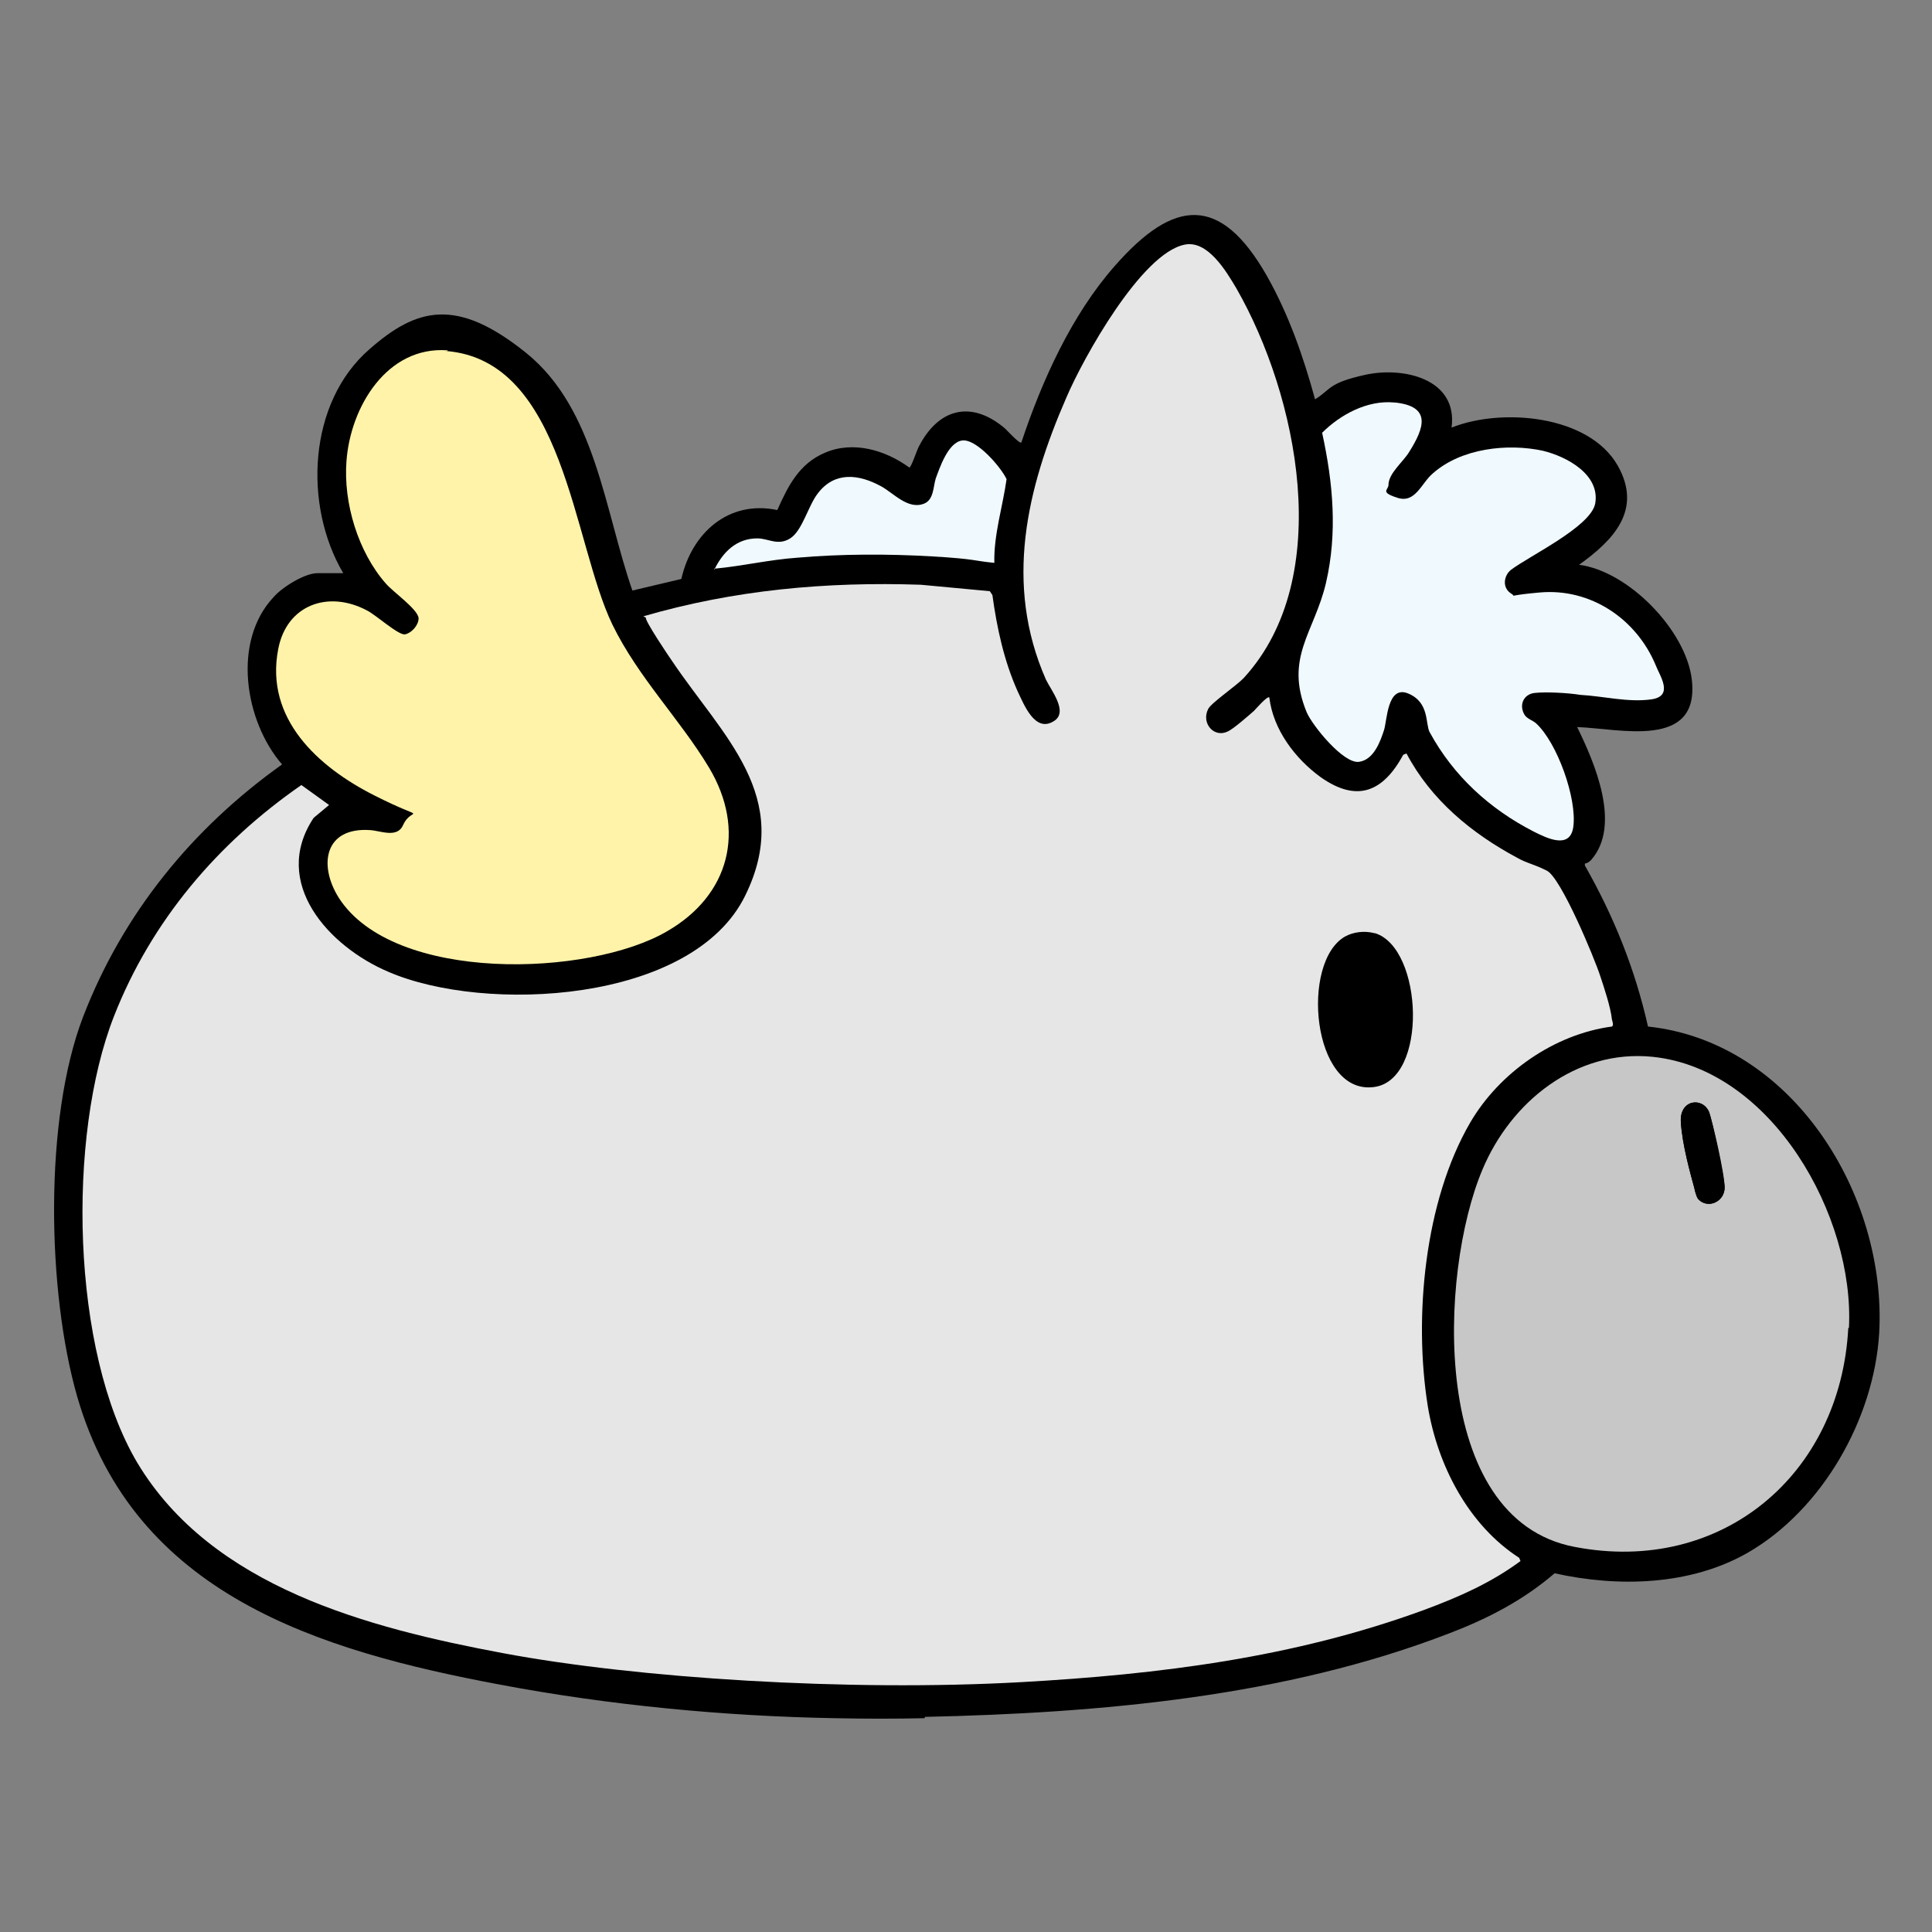
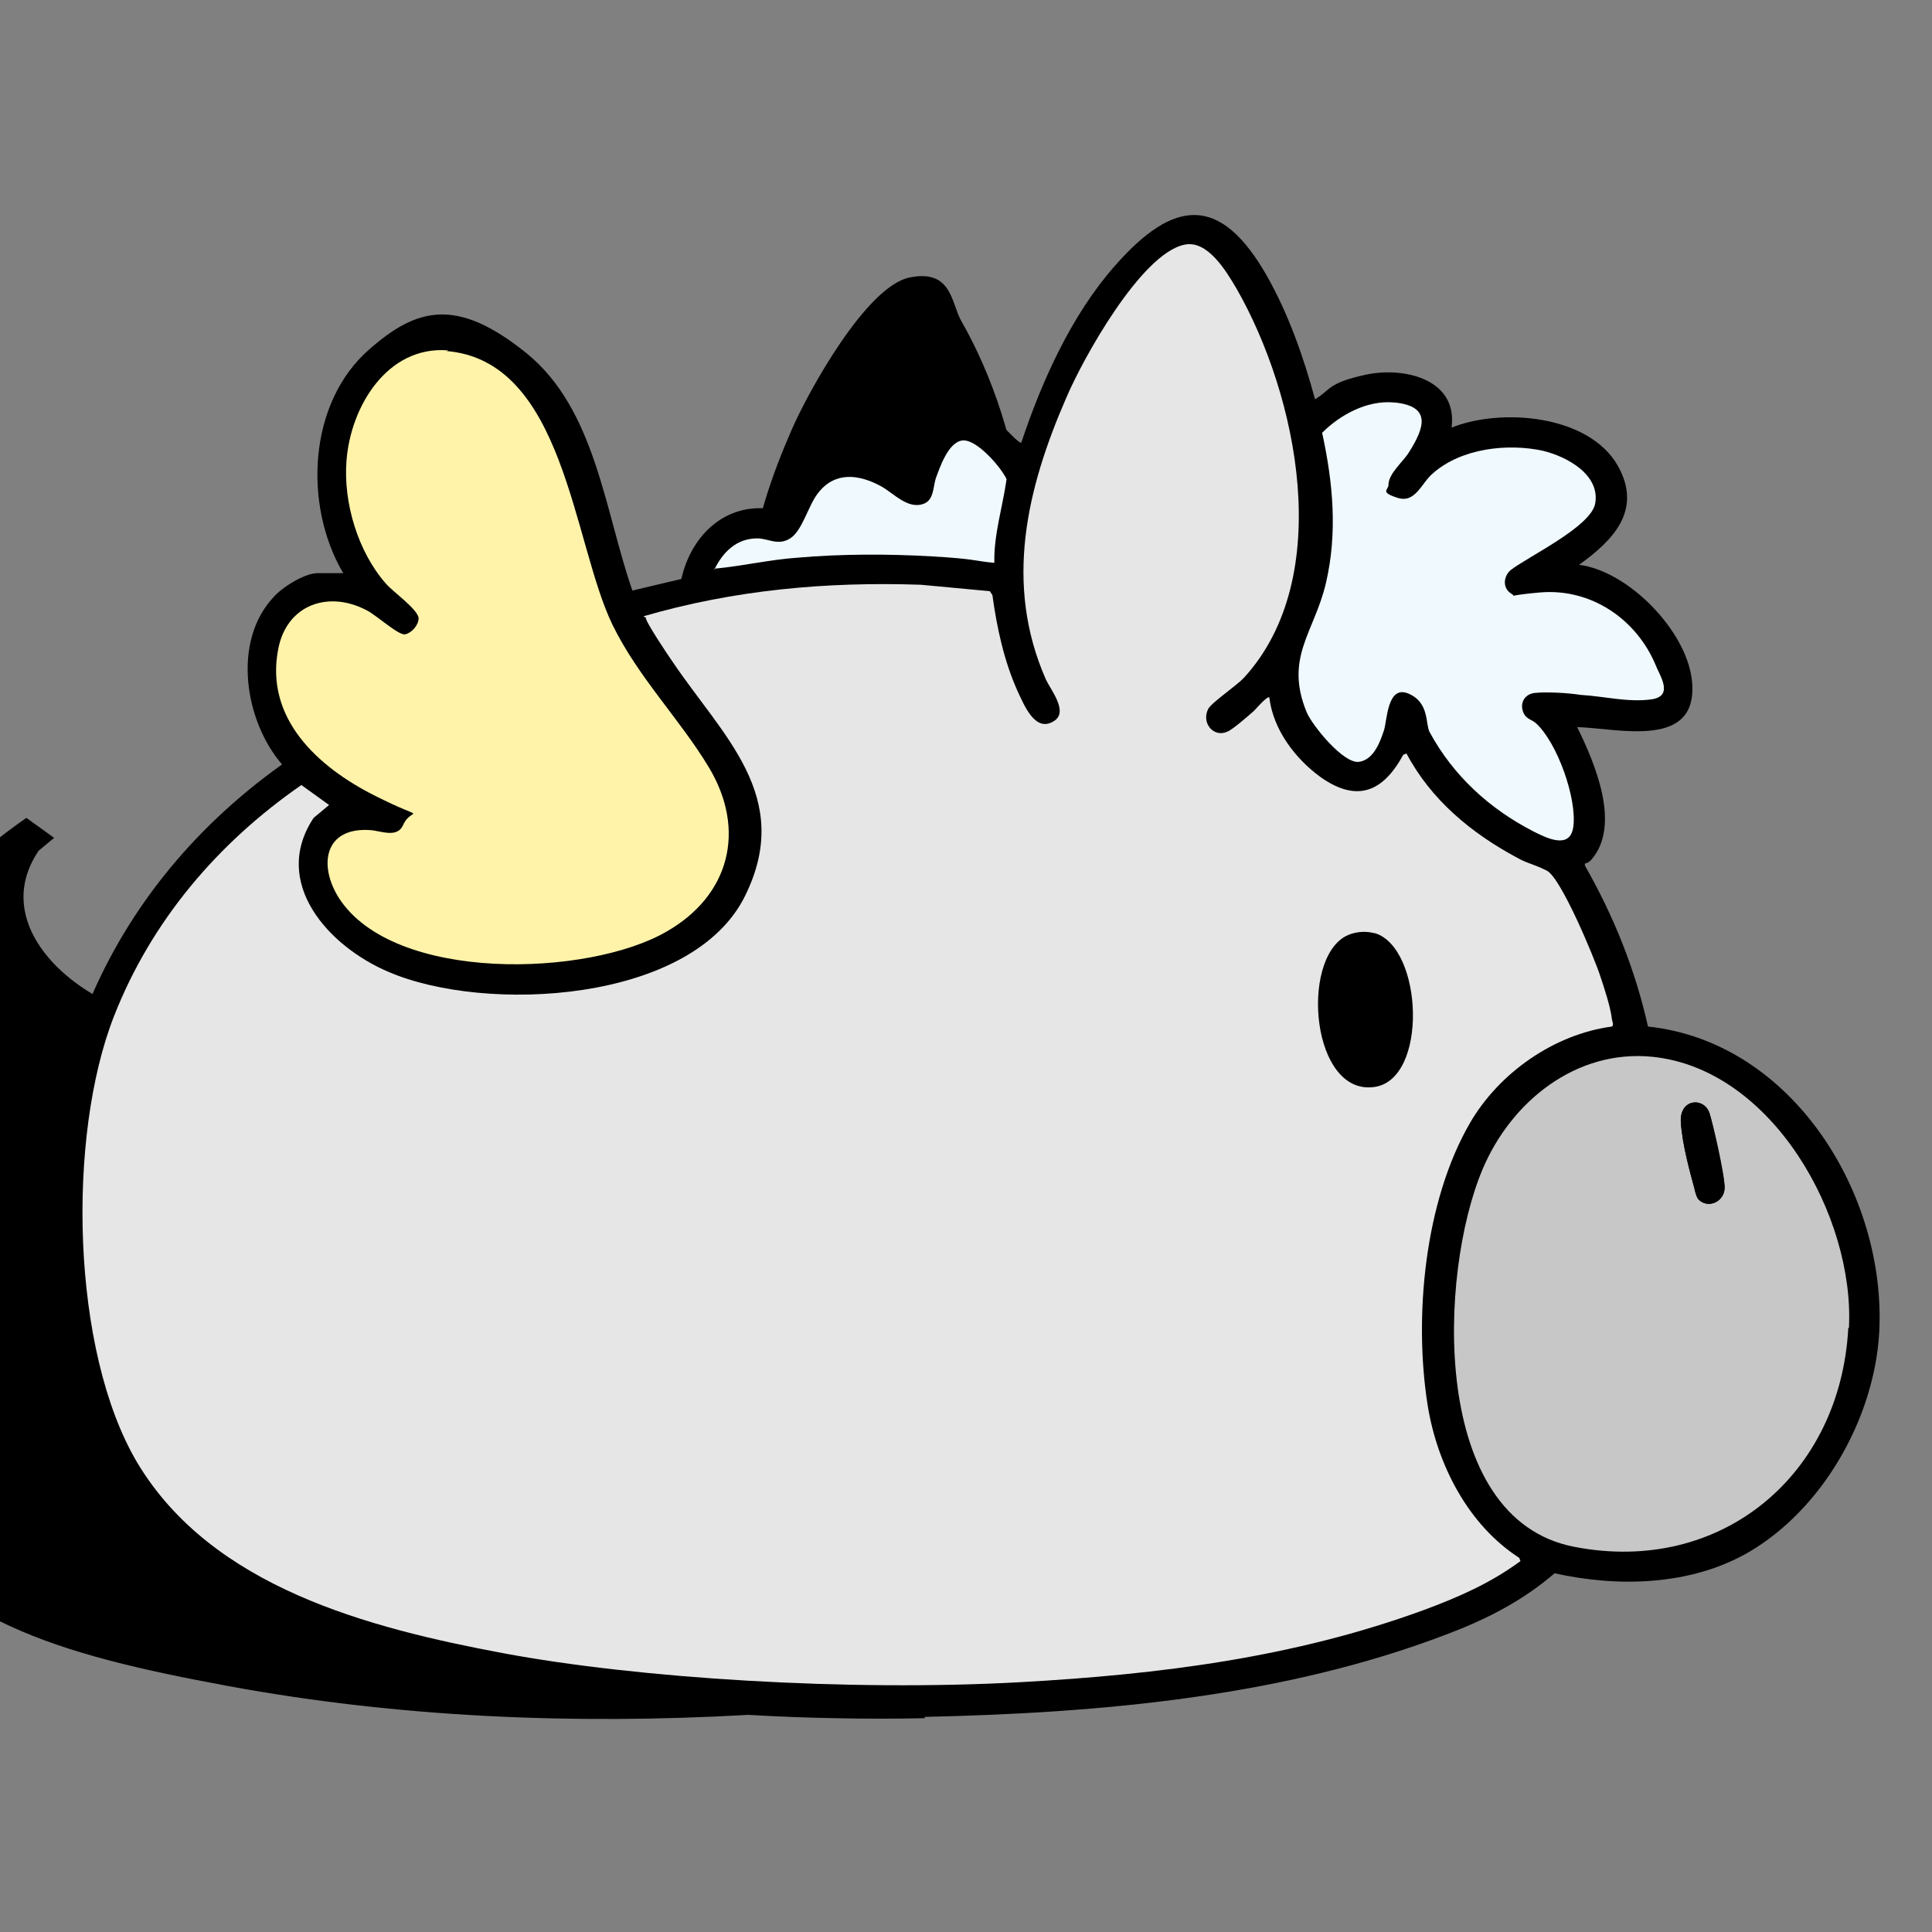
<svg xmlns="http://www.w3.org/2000/svg" id="_レイヤー_1" version="1.1" viewBox="0 0 300 300">
  <rect x="0" y="0" width="300" height="300" fill="#808080" stroke="none" />
  <defs>
    <style>
      .st0 {
        fill: #f0f9fe;
      }

      .st1 {
        fill: #c7c7c8;
      }

      .st2 {
        fill: #fff3a9;
      }

      .st3 {
        fill: #e6e6e6;
      }
    </style>
  </defs>
  <path d="M143.5,266.6c27.3-.6,56-3.1,81.6-13,6-2.3,11.4-5.1,16.3-9.3,9.9,2.2,21.1,1.9,30-3.2,11.6-6.7,19.6-20.8,20.4-34.1,1.2-21.4-13.4-45.2-35.9-47.6-2-8.9-5.3-17.1-9.8-25v-.3c.5-.1.7-.3,1-.6,4.7-5.4.5-15.1-2.2-20.6,6.5.2,19.1,3.6,17.8-7.4-.9-7.6-9.8-16.8-17.5-17.8,5.3-3.8,9.9-8.5,6-15.4-4.5-7.9-18.1-9-25.8-5.9,1-7.6-7.5-9.5-13.4-8.2s-5.3,2.3-7.8,3.8c-1.8-6.6-4.1-13.2-7.5-19.2-7.2-12.6-14.4-12-23.6-1.5-6.7,7.6-11.3,17.8-14.5,27.4-.3.3-2.3-2-2.7-2.3-5.2-4.3-10.2-2.9-13.2,2.9-.3.5-1.2,3.3-1.5,3.3-3.7-2.7-8.7-4.2-13.1-2.3-4,1.7-5.7,5.1-7.4,8.9-7.6-1.6-13.3,3.6-14.9,10.7l-7.6,1.8c-4.3-12.3-5.7-28.2-16.5-36.9s-17-7-24.3-.6c-9.6,8.3-10.3,24.3-4.1,34.8h-4c-2,0-5.5,2.2-6.8,3.7-6.5,6.9-4.5,19.3,1.3,26-13.9,9.9-24.7,23.1-30.9,39.2-6.1,15.9-5.6,42.7-.9,59,8.9,30.7,37.4,39.4,65.7,44.7,17,3.2,34.8,4.9,52,5.2,4.6.1,9.4.1,13.9,0v-.2h-.1Z" />
-   <path d="M100.3,95.9c14.1-4.1,28.4-5.4,43.1-4.9l10.7,1,.4.6c.7,5.1,1.8,10.2,3.9,14.9.9,2,2.7,6.4,5.6,4.7,2.4-1.4-.5-4.8-1.2-6.5-6.6-14.8-3-29.6,3.2-43.8,2.6-6,11.6-22.3,18.3-23.7s6.5,4.1,8.1,6.8c9.5,16.6,15.4,44.8,1.2,60.4s-5.1,3.9-5.6,4.9c-1.1,2.2.9,4.5,3,3.5s3.3-2.5,4.1-3.2,2.2-2.4,2.4-2.1c.6,5,4,9.5,8,12.4,5.6,4.1,9.6,2.3,12.8-3.5l.5-.2c3.8,7.2,10.1,12.4,17.2,16.2,1.6.9,3.2,1.3,4.6,2,2.2,1.1,7.4,13.6,8.3,16.4s1.6,4.9,1.8,6.7.2.8,0,1.1c-8.9,1.2-17.5,7.1-22,14.9-7.1,12.2-8.8,30.3-6.6,44,1.5,9.2,6.2,18.5,14.2,23.6l.2.5c-4.6,3.4-9.6,5.6-15,7.6-20.2,7.4-41.1,10.1-62.5,11.2-26.8,1.5-54,.4-80.5-4.5s-45.2-10.2-56.8-29.6c-10.4-17.4-11-50.7-3.6-69.3,5.8-14.8,16.1-26.9,29.1-35.9l4.3,3.1-2.4,2c-6.8,10.1,2.4,19.9,11.6,23.9,15,6.4,47.2,4.8,55.4-11.8,7.5-15.3-3.5-24.8-11.3-36.4-.5-.7-4.4-6.4-4.1-6.8l-.4-.2h0Z" />
-   <path d="M69.5,54.4c18.4,1.4,19.7,29.7,25.9,42.5,3.9,8.1,10.5,14.6,15,22.2,5.7,9.7,3.1,19.8-6.5,25.4-12.2,7.1-42.5,8.1-51-5.2-3.3-5.1-2.2-11,4.9-10.5,1.5.1,4.2,1.3,5.1-.8,1.3-3.1-2.7-3.7-4.5-4.6-8.7-4.4-17.1-11.9-14.9-22.7,1.3-6.9,7.8-9.2,13.8-6,1.5.8,4.5,4,5.9,3.7,1.4-.3,2.2-1.4,2.1-2.5,0-1.4-4-4.1-5.1-5.4-4.3-4.9-6.6-12.6-6.1-19,.6-8.3,6.3-17.9,15.7-17.2h-.3Z" />
+   <path d="M100.3,95.9l10.7,1,.4.6c.7,5.1,1.8,10.2,3.9,14.9.9,2,2.7,6.4,5.6,4.7,2.4-1.4-.5-4.8-1.2-6.5-6.6-14.8-3-29.6,3.2-43.8,2.6-6,11.6-22.3,18.3-23.7s6.5,4.1,8.1,6.8c9.5,16.6,15.4,44.8,1.2,60.4s-5.1,3.9-5.6,4.9c-1.1,2.2.9,4.5,3,3.5s3.3-2.5,4.1-3.2,2.2-2.4,2.4-2.1c.6,5,4,9.5,8,12.4,5.6,4.1,9.6,2.3,12.8-3.5l.5-.2c3.8,7.2,10.1,12.4,17.2,16.2,1.6.9,3.2,1.3,4.6,2,2.2,1.1,7.4,13.6,8.3,16.4s1.6,4.9,1.8,6.7.2.8,0,1.1c-8.9,1.2-17.5,7.1-22,14.9-7.1,12.2-8.8,30.3-6.6,44,1.5,9.2,6.2,18.5,14.2,23.6l.2.5c-4.6,3.4-9.6,5.6-15,7.6-20.2,7.4-41.1,10.1-62.5,11.2-26.8,1.5-54,.4-80.5-4.5s-45.2-10.2-56.8-29.6c-10.4-17.4-11-50.7-3.6-69.3,5.8-14.8,16.1-26.9,29.1-35.9l4.3,3.1-2.4,2c-6.8,10.1,2.4,19.9,11.6,23.9,15,6.4,47.2,4.8,55.4-11.8,7.5-15.3-3.5-24.8-11.3-36.4-.5-.7-4.4-6.4-4.1-6.8l-.4-.2h0Z" />
  <path d="M216.5,62.5c5.7.6,4.6,3.9,2.2,7.7s-3.3,3.3-3.2,5.1.7,1.8,1.4,2c2.8.9,3.7-2.3,5.5-3.8,4.4-3.8,11.6-4.7,17.1-3.5,3.6.8,8.9,3.7,8.1,8.2-.7,3.7-10.2,8.2-13.1,10.3-1.1.9-1.1,3,.1,3.7s2.9,0,4.4-.2c7.9-.7,15,4.1,18,11.3.6,1.6,1.9,5-.7,5.3-3.6.4-7.4-.5-11-.7s-5.4-.4-7.1-.3-2.5,2-1.5,3.5c.4.7,1.1.7,1.7,1.2,3.3,3,6.5,11.7,5.8,16.1-.5,3.6-4.3,1.7-6.2.7-6.8-3.5-12.4-8.7-16.1-15.4-.7-1.2-2.2-5.5-3.3-6-3.4-1.4-3.2,3.8-3.8,5.7s-2.2,4.7-3.9,4.9-7.2-5.6-8.1-7.7c-3.5-8.5,1.2-12.3,3-20.1,1.8-7.8,1.1-15.5-.6-23.3,2.9-2.8,7.1-5.2,11.2-4.7h.1Z" />
  <path d="M111,88.3c1.3-2.7,3.5-4.9,6.7-4.9s3.4,1.2,5.1,0,2.8-5.1,4.3-7c2.7-3.3,6.4-2.9,9.8-1.1s4.2,3.7,6.7,2.7,1.3-2.6,1.8-3.9c.6-1.7,2.1-5.7,4.1-5.9s5.9,4.1,6.9,6c-.6,4.3-2,8.6-1.9,13-3.2-.3-6.4-.8-9.6-1-6.8-.4-14.2-.3-21,.2s-8.5,1.3-12.8,1.7v.2h0Z" />
  <path d="M256.6,164.1c18.6,1.9,31.4,24.8,30.5,42.1-1.2,22.8-19.7,38.4-42.5,34-22.6-4.3-21.1-42.5-14.3-58.6,4.4-10.5,14.5-18.7,26.4-17.5h-.1Z" />
  <path class="st3" d="M100.3,95.9c-.3.3,3.6,6.1,4.1,6.8,7.8,11.6,18.9,21,11.3,36.4-8.2,16.7-40.4,18.3-55.4,11.8-9.2-3.9-18.3-13.8-11.6-23.9l2.4-2-4.3-3.1c-13,9-23.3,21.1-29.1,35.9-7.3,18.6-6.7,51.9,3.6,69.3,11.6,19.4,36,25.7,56.8,29.6,20.8,3.9,53.6,6,80.5,4.5,21.4-1.2,42.3-3.8,62.5-11.2,5.4-2,10.4-4.2,15-7.6l-.2-.5c-7.9-5.1-12.7-14.4-14.2-23.6-2.2-13.8-.5-31.8,6.6-44,4.5-7.7,13-13.7,22-14.9.3-.2.1-.7,0-1.1-.2-1.9-1.2-4.9-1.8-6.7-.9-2.8-6.1-15.3-8.3-16.4s-3-1.1-4.6-2c-7.1-3.8-13.4-9-17.2-16.2l-.5.2c-3.1,5.7-7.1,7.5-12.8,3.5-4-2.9-7.4-7.4-8-12.4-.3-.3-2.1,1.8-2.4,2.1-.8.7-3.3,2.9-4.1,3.2-2.1,1-4.1-1.3-3-3.5.5-1,4.4-3.6,5.6-4.9,14.2-15.6,8.3-43.8-1.2-60.4-1.6-2.7-4.5-7.6-8.1-6.8-6.7,1.4-15.7,17.6-18.3,23.7-6.2,14.2-9.7,29-3.2,43.8.8,1.7,3.6,5.1,1.2,6.5-2.9,1.8-4.6-2.6-5.6-4.7-2.1-4.7-3.2-9.8-3.9-14.9l-.4-.6-10.7-1c-14.7-.5-29,.8-43.1,4.9l.4.2h0Z" />
  <path class="st2" d="M69.5,54.4c-9.4-.7-15.1,8.8-15.7,17.2-.5,6.5,1.8,14.1,6.1,19,1.1,1.3,5,4,5.1,5.4,0,1.1-1.1,2.3-2.1,2.5s-4.5-3-5.9-3.7c-6-3.2-12.5-.9-13.8,6-2.1,10.8,6.2,18.3,14.9,22.7s5.9,1.5,4.5,4.6c-.9,2.1-3.5.9-5.1.8-7.1-.5-8.1,5.4-4.9,10.5,8.5,13.3,38.9,12.3,51,5.2,9.7-5.6,12.3-15.7,6.5-25.4-4.5-7.5-11-14-15-22.2-6.2-12.8-7.4-41.1-25.9-42.5h.3Z" />
  <path class="st1" d="M287,206.2c-1.2,22.8-19.7,38.4-42.5,34-22.6-4.3-21.1-42.5-14.3-58.6,4.4-10.5,14.5-18.7,26.4-17.5,18.6,1.9,31.4,24.8,30.5,42.1h-.1ZM267.8,184.4c0-1.4-1.9-10.3-2.4-11.7-1-2.4-4.6-2-4.4,1.5s1.5,8.1,2.1,10.3c.1.5.3,1.3.6,1.7,1.5,1.6,4.1.4,4.1-1.8h0Z" />
  <path class="st0" d="M216.5,62.5c-4.2-.4-8.4,1.9-11.2,4.7,1.7,7.8,2.4,15.5.6,23.3-1.8,7.7-6.5,11.6-3,20.1.9,2.1,5.7,8,8.1,7.7s3.4-3.4,3.9-4.9.5-7.1,3.8-5.7,2.6,4.7,3.3,6c3.7,6.8,9.3,11.9,16.1,15.4,2,1,5.7,2.9,6.2-.7.6-4.4-2.5-13.1-5.8-16.1-.6-.5-1.2-.6-1.7-1.2-1-1.5-.3-3.3,1.5-3.5s5.3,0,7.1.3c3.6.2,7.4,1.2,11,.7s1.3-3.7.7-5.3c-3-7.2-10.1-12-18-11.3s-2.9,1.1-4.4.2-1.2-2.8-.1-3.7c2.9-2.2,12.4-6.7,13.1-10.3.8-4.5-4.4-7.3-8.1-8.2-5.5-1.2-12.7-.4-17.1,3.5-1.8,1.5-2.7,4.7-5.5,3.8s-1.4-1.2-1.4-2c0-1.8,2.3-3.6,3.2-5.1,2.4-3.8,3.5-7.1-2.2-7.7h-.1Z" />
  <path class="st0" d="M111,88.3c4.3-.4,8.5-1.4,12.8-1.7,6.8-.6,14.2-.6,21-.2s6.4.7,9.6,1c-.1-4.4,1.3-8.7,1.9-13-.9-1.9-4.7-6.3-6.9-6s-3.5,4.3-4.1,5.9c-.4,1.3-.3,3.3-1.8,3.9-2.5,1-4.7-1.6-6.7-2.7-3.5-1.9-7.2-2.3-9.8,1.1-1.5,1.9-2.4,5.8-4.3,7s-3.4,0-5.1,0c-3.3,0-5.4,2.2-6.7,4.9v-.2h0Z" />
  <path d="M263.7,186.2c1.5,1.6,4.1.4,4.1-1.8s-1.9-10.3-2.4-11.7c-1-2.4-4.6-2-4.4,1.5s1.5,8.1,2.1,10.3c.1.5.3,1.3.6,1.7h0Z" />
  <path d="M213.4,144.9c-1.5-.4-3.2-.2-4.5.5-7,3.9-5.2,24.6,4.4,23.4,8.5-1,7.7-21.6.2-23.9h0Z" />
</svg>